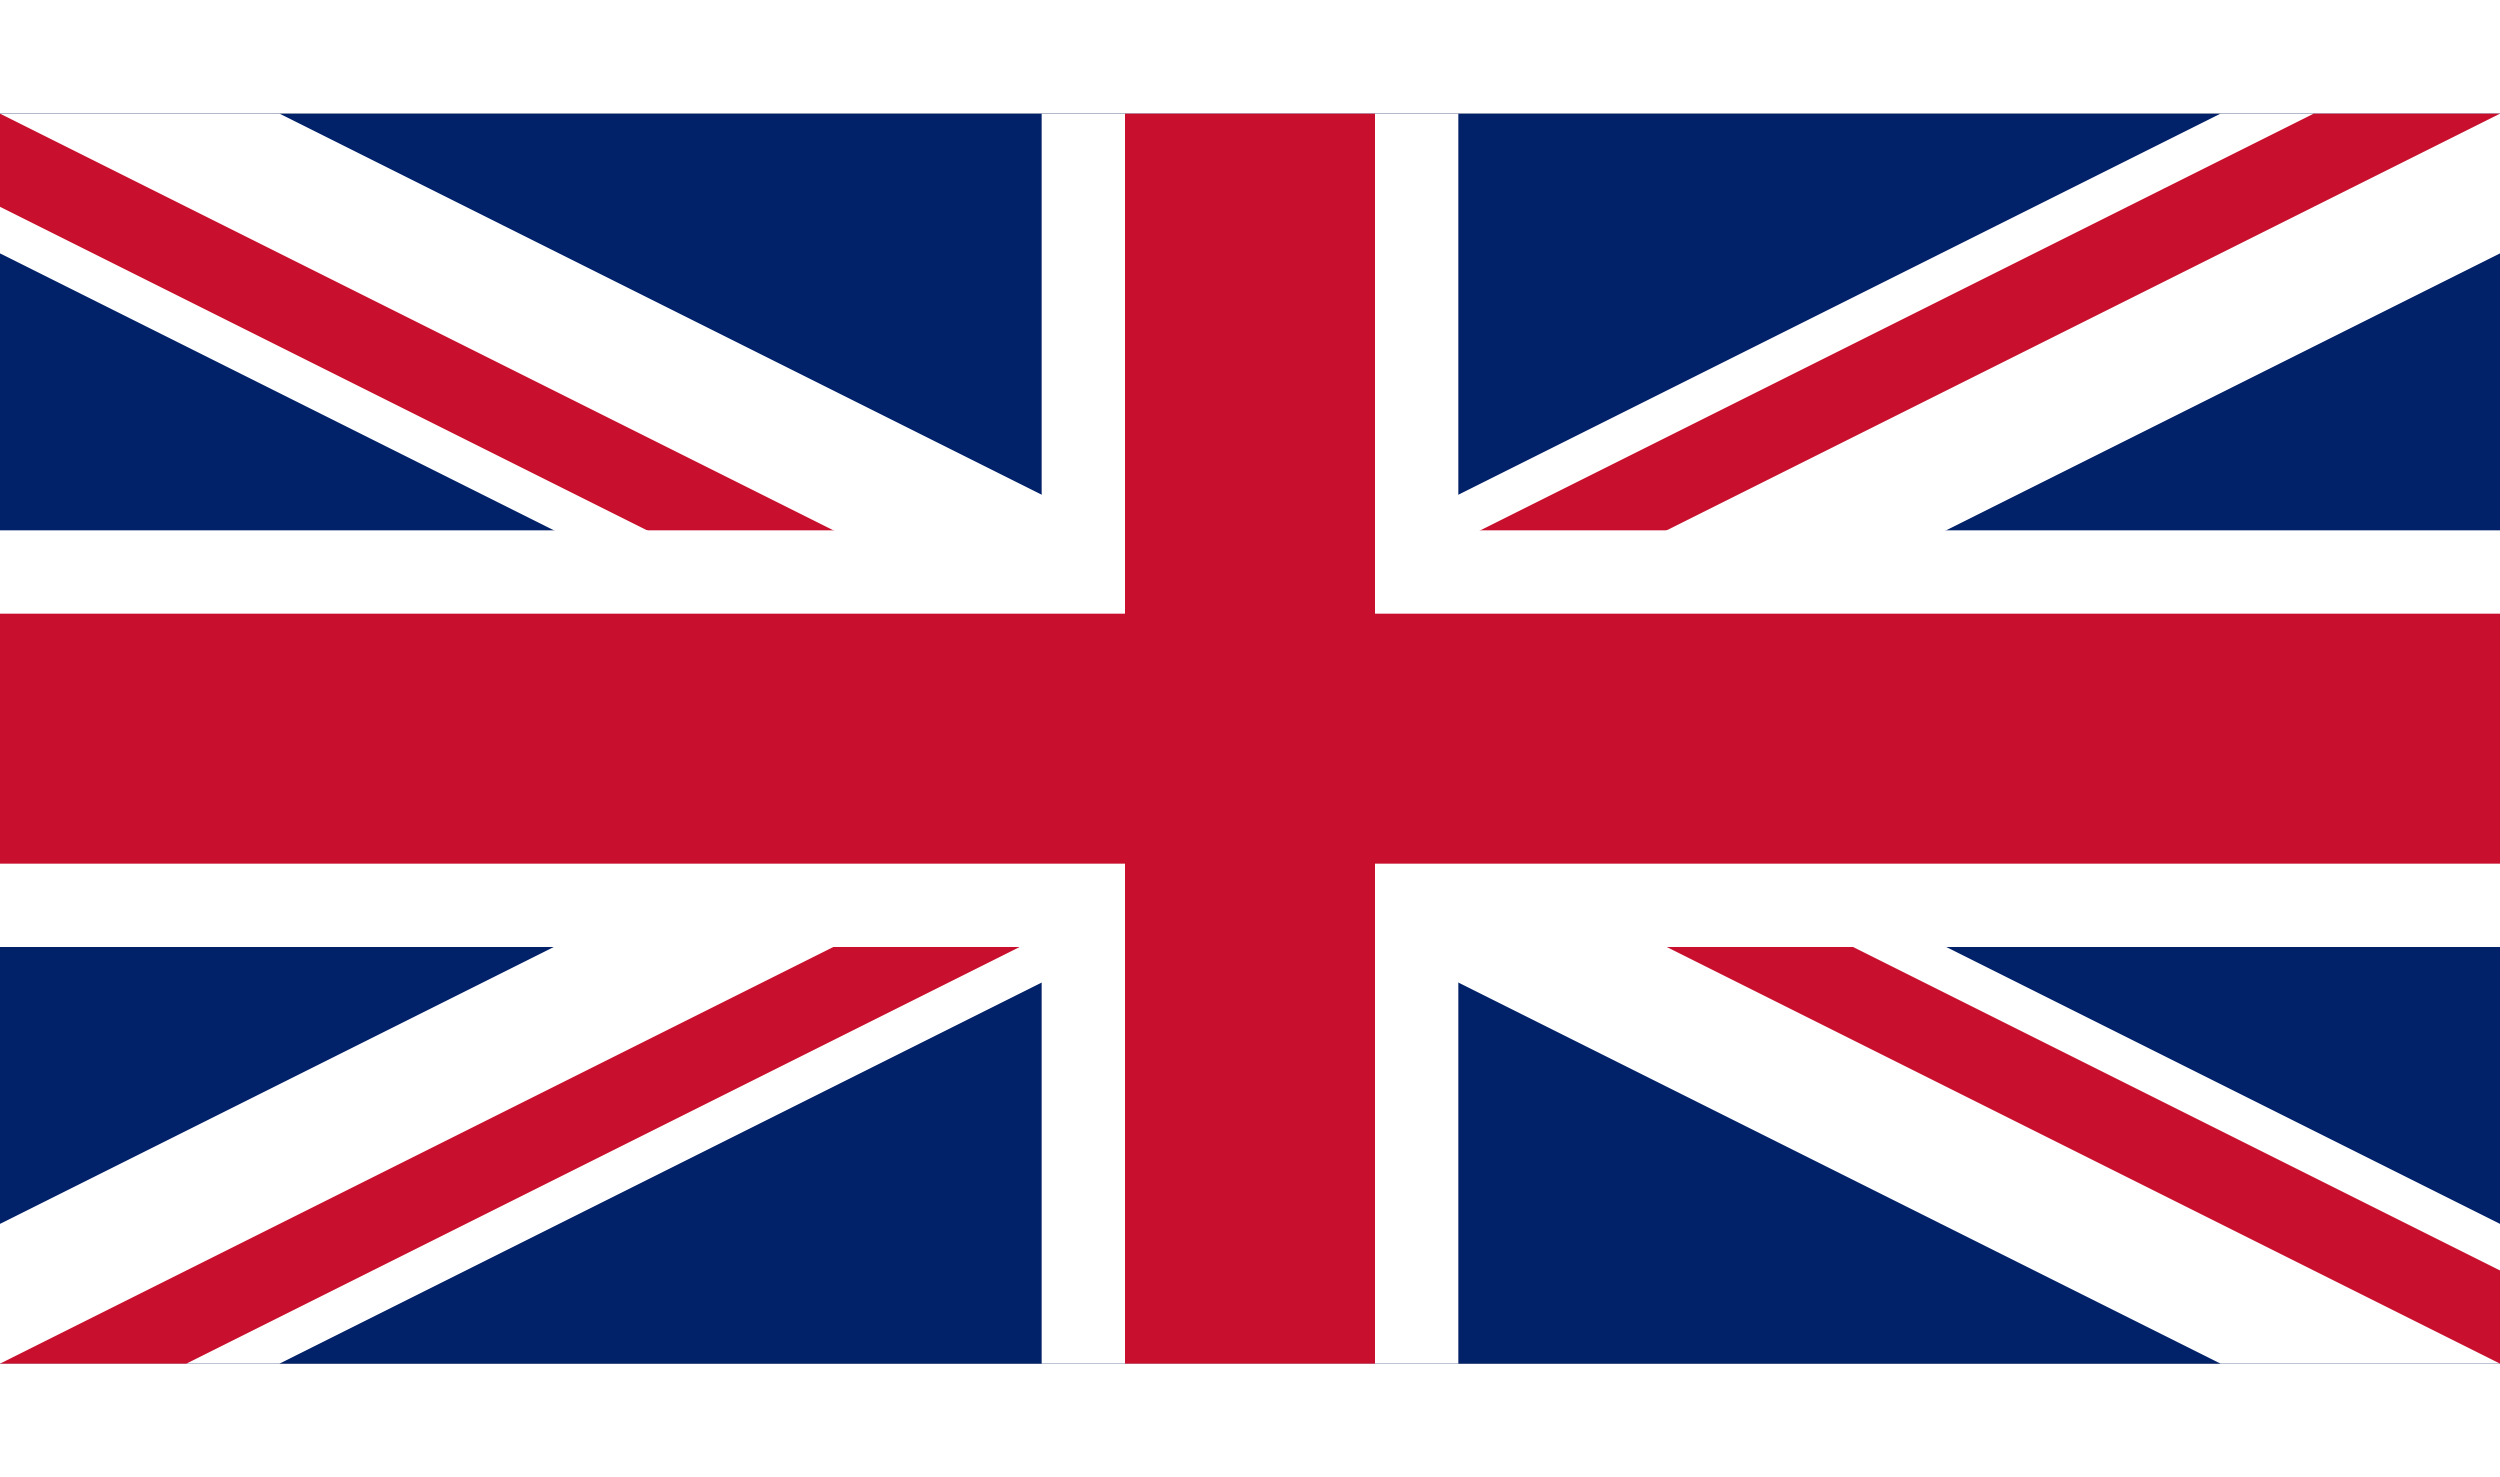
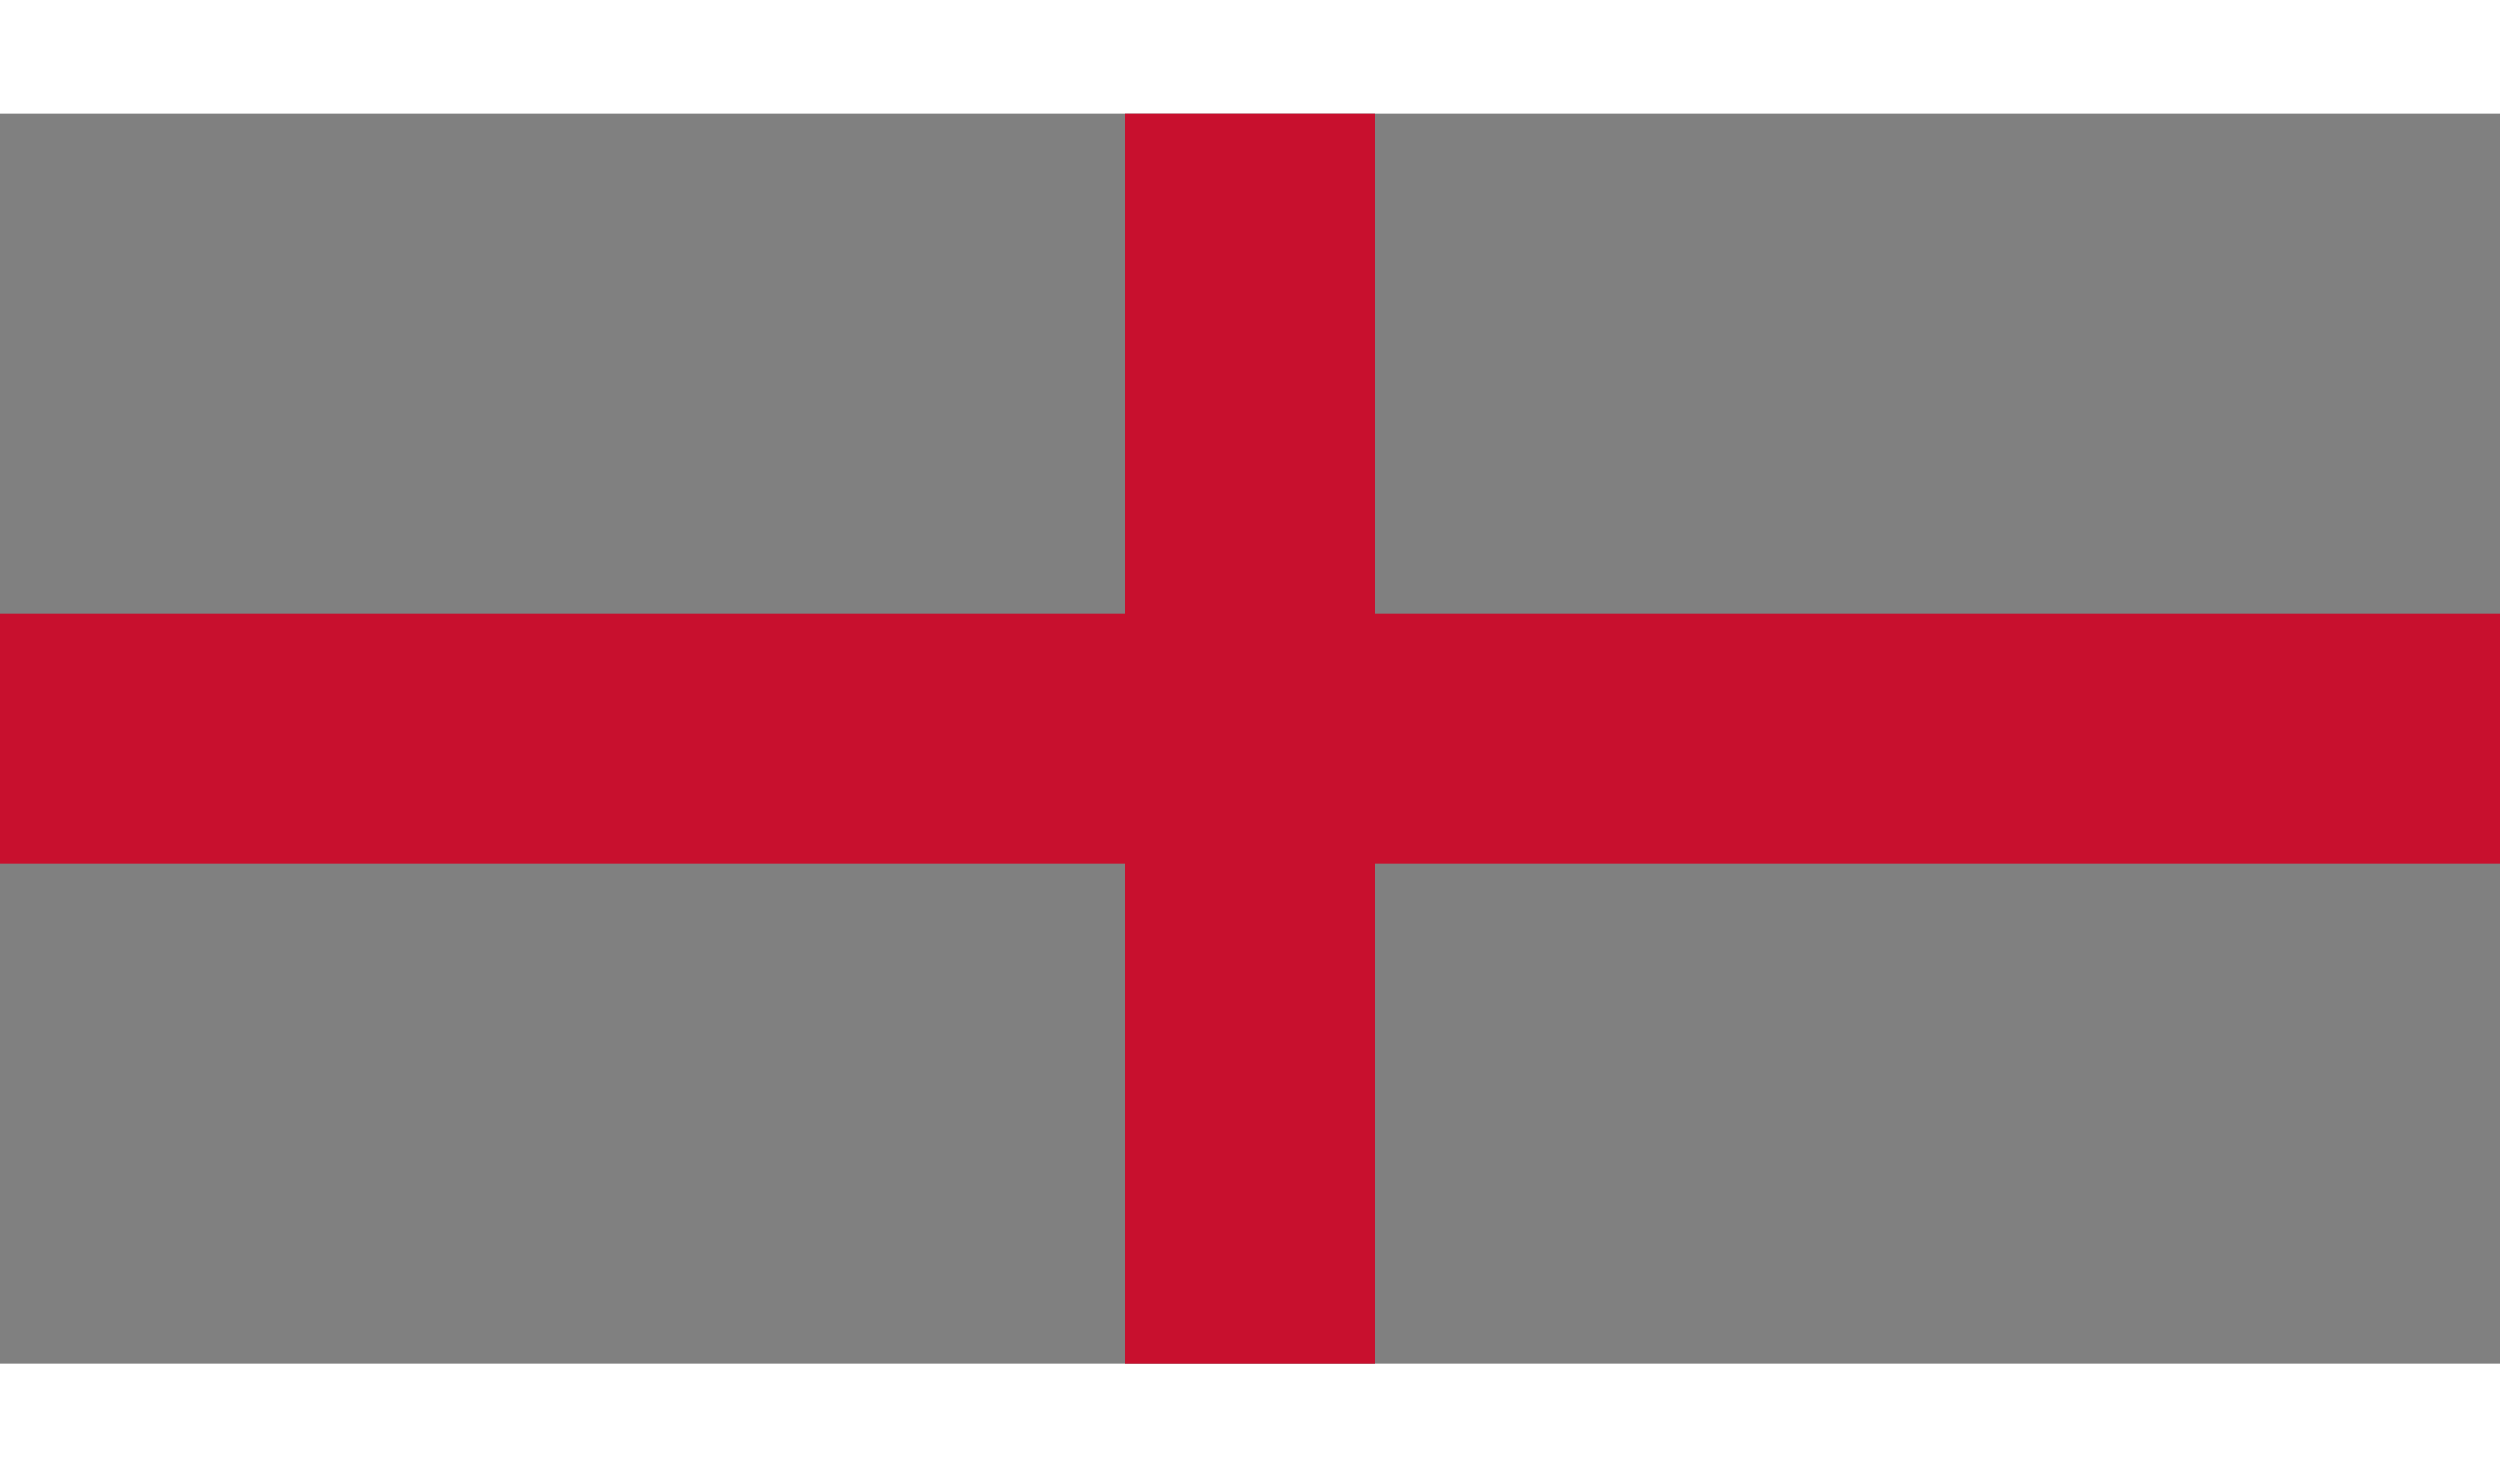
<svg xmlns="http://www.w3.org/2000/svg" viewBox="0 0 60 30" width="22" height="13">
  <rect x="0" y="0" width="60" height="30" fill="#808080" stroke="none" />
  <clipPath id="a">
    <path d="M0 0v30h60V0z" />
  </clipPath>
  <clipPath id="b">
-     <path d="M30 15h30v15zv15H0zH0V0zV0h30z" />
-   </clipPath>
+     </clipPath>
  <g clip-path="url(#a)">
-     <path d="M0 0v30h60V0z" fill="#012169" />
-     <path d="M0 0l60 30m0-30L0 30" stroke="#fff" stroke-width="6" />
-     <path d="M0 0l60 30m0-30L0 30" clip-path="url(#b)" stroke="#C8102E" stroke-width="4" />
-     <path d="M30 0v30M0 15h60" stroke="#fff" stroke-width="10" />
    <path d="M30 0v30M0 15h60" stroke="#C8102E" stroke-width="6" />
  </g>
</svg>